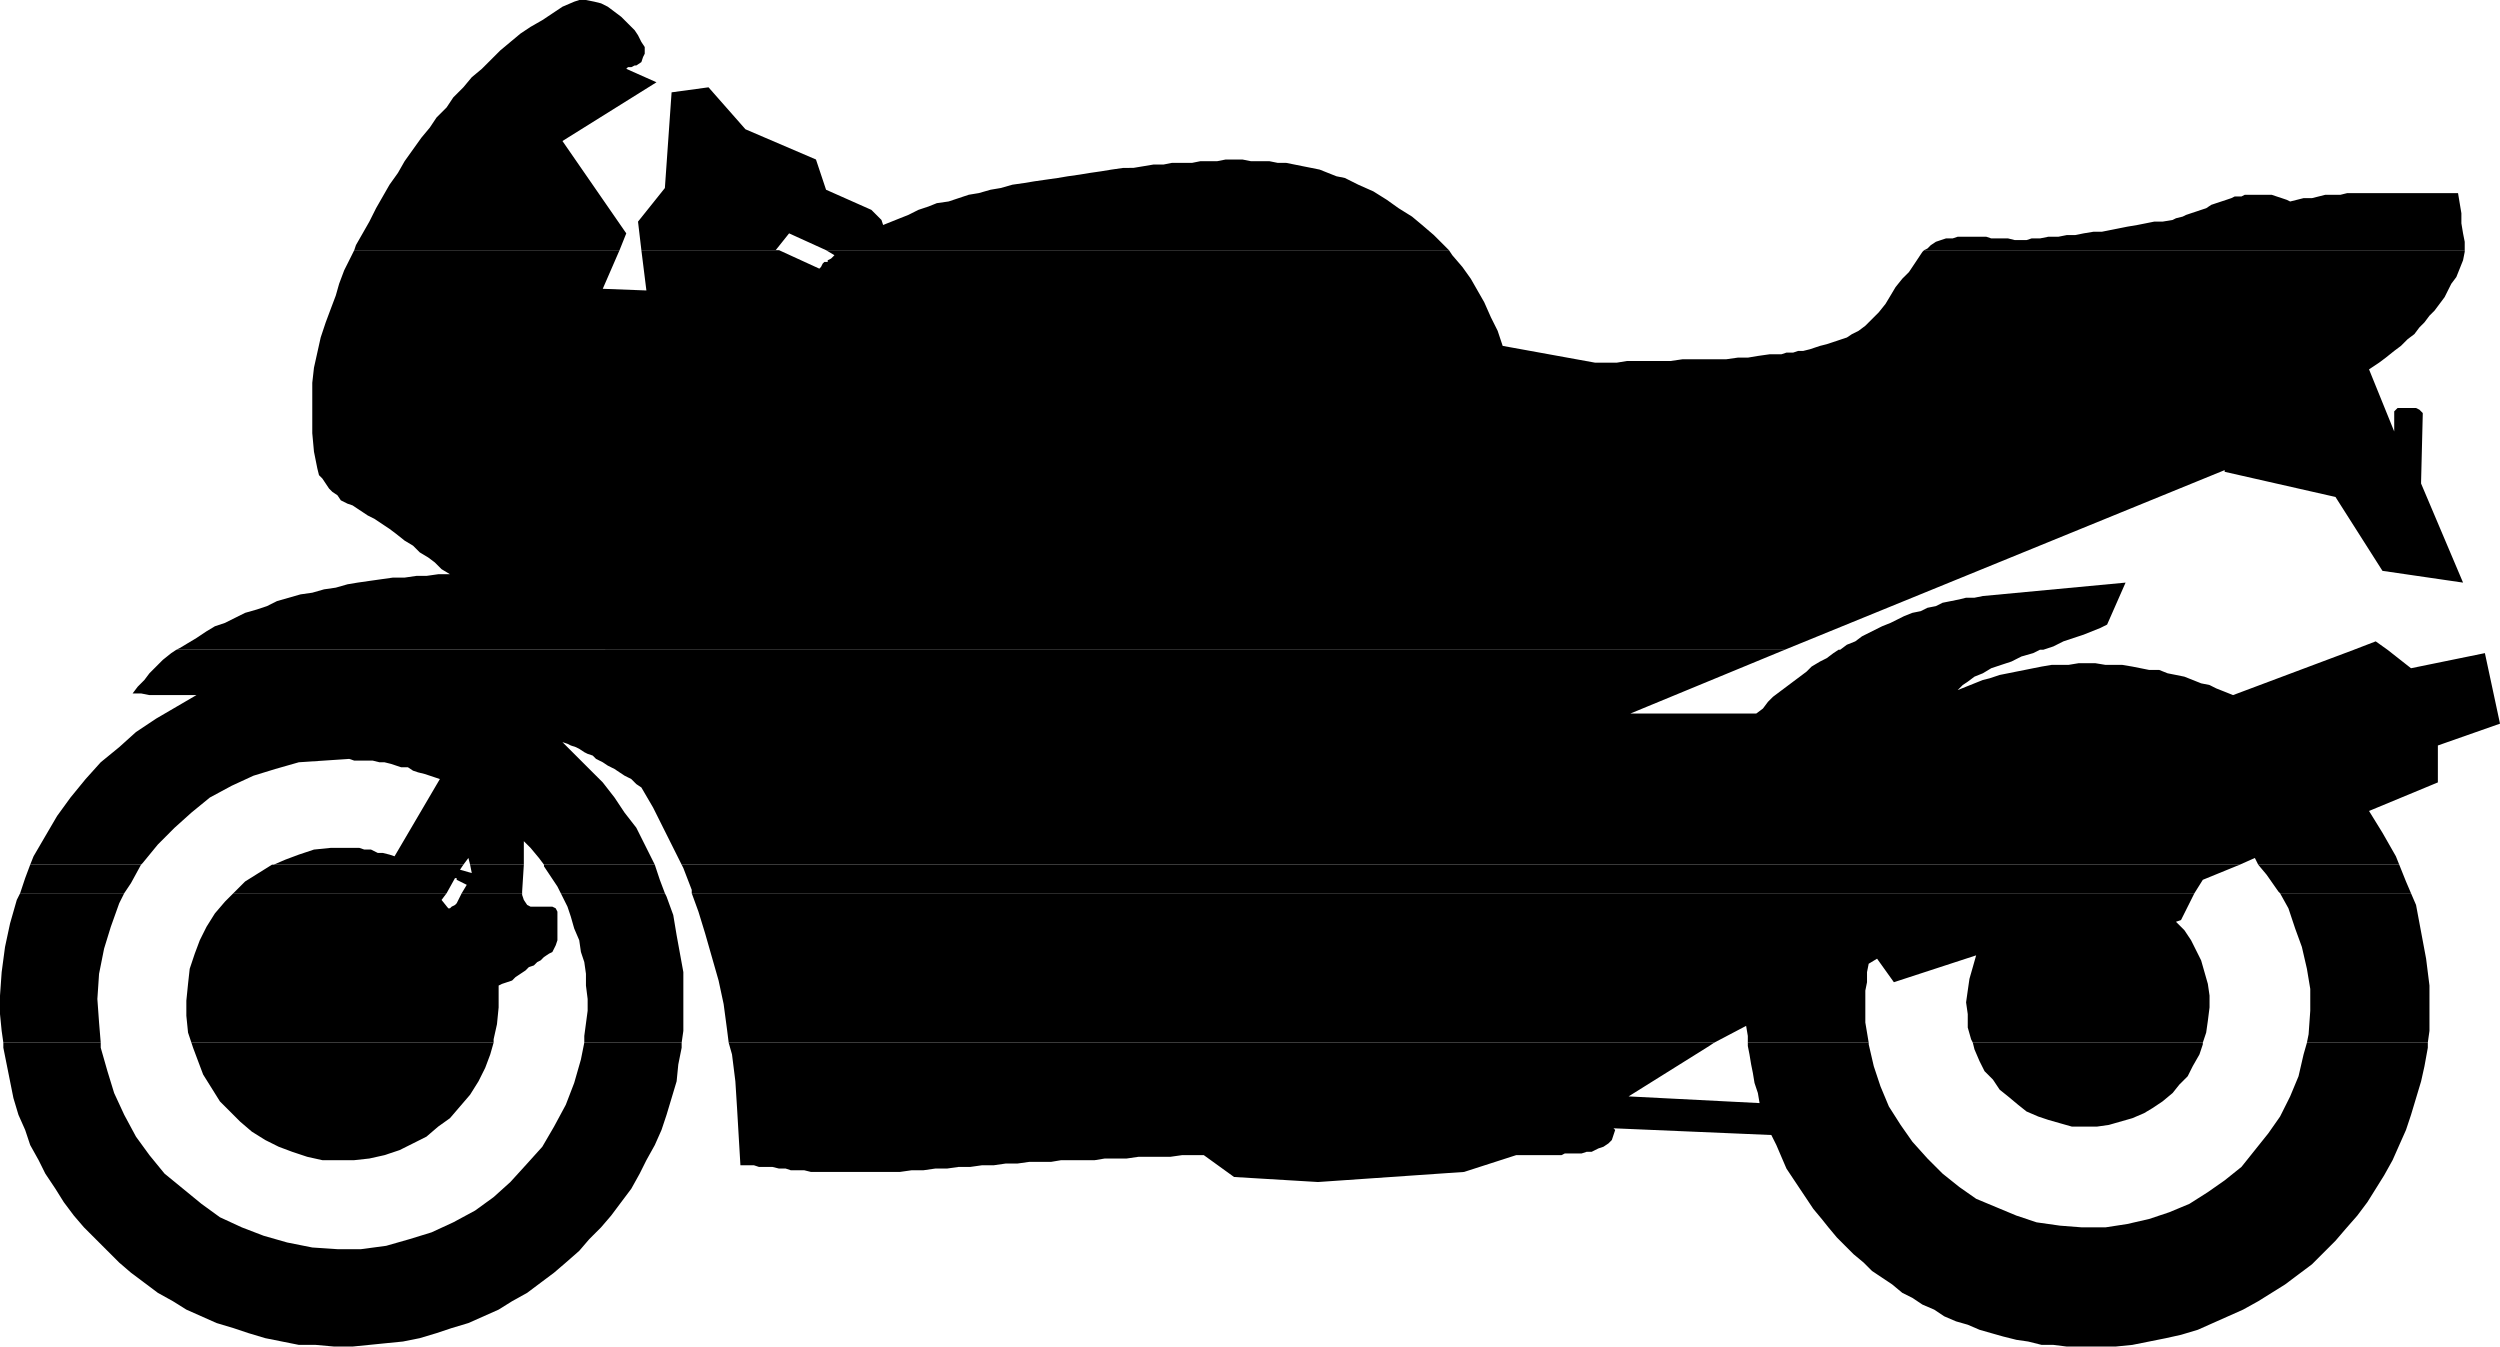
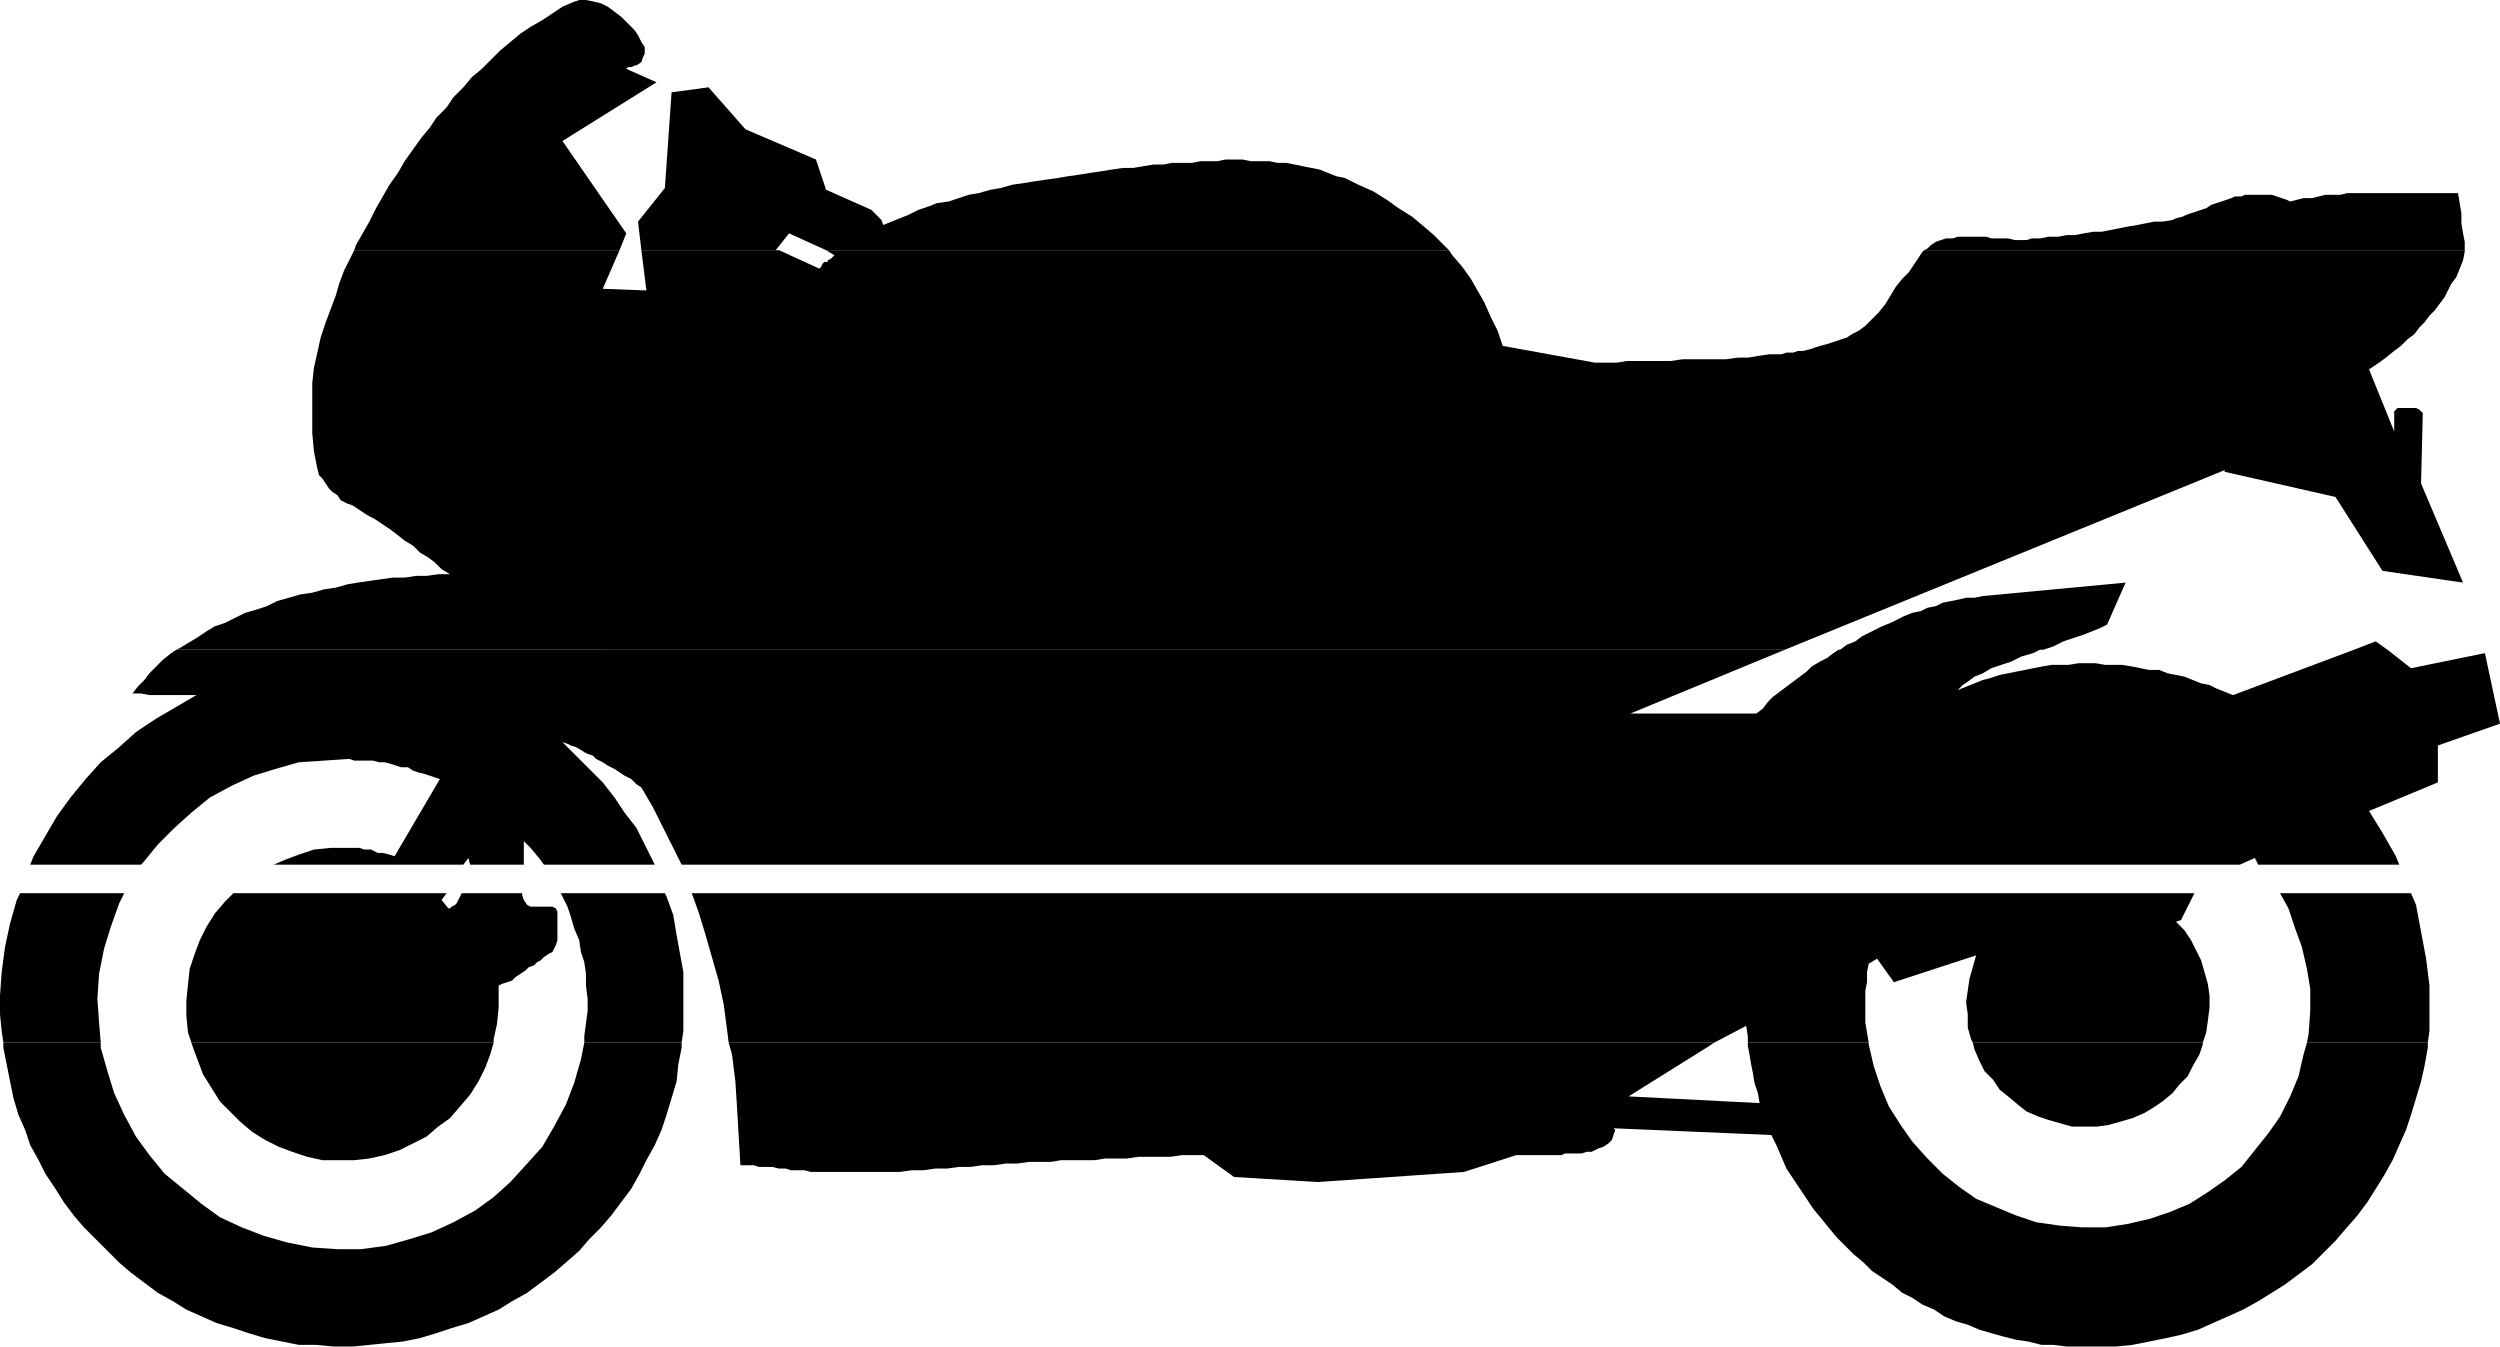
<svg xmlns="http://www.w3.org/2000/svg" width="357.359" height="192.48">
  <path d="m50.637 35.762.242-.723.96-1.68.958-1.68.96-1.917 1.923-3.36 1.199-1.68.96-1.683 2.4-3.36 1.199-1.437.96-1.441 1.442-1.442.957-1.437 1.441-1.442 1.2-1.44 1.44-1.2L71.52 7.2 72.957 6l1.441-1.2 1.442-.96 1.68-.961 1.437-.957L80.398.96l1.68-.719.719-.242h.96l1.2.242.961.238.96.48.962.72.957.722.96.957.962.961.48.72.48.96.481.723v.957l-.242.48-.238.719-.723.48h-.238l-.48.243h-.481l-.238.238 4.32 1.922-13.442 8.398 9.122 13.2-.961 2.402H50.637m41.043.001-.48-4.082 3.84-4.801.96-13.68 5.277-.719 5.282 6 10.078 4.32 1.441 4.321 6.48 2.879L126 31.441l.238.72 2.399-.962 1.203-.476 1.437-.723 1.442-.48 1.199-.48 1.68-.24 1.441-.48 1.438-.48 1.441-.238 1.68-.48 1.441-.243 1.68-.477 1.68-.242 1.44-.238 1.68-.242 1.68-.239 1.438-.242 1.68-.238 1.44-.238 1.68-.243 1.442-.238 1.68-.242H162l1.438-.238 1.44-.242h1.438l1.204-.239h2.878l1.2-.242H174l1.2-.238h2.398l1.199.238h2.64l1.2.242h1.203l1.2.239 1.198.242 1.2.238 1.199.242 1.203.48 1.2.477 1.198.242 1.922.961 2.156.957 1.922 1.204 1.68 1.199 1.922 1.199 1.437 1.2 1.68 1.44 1.441 1.438.72.723h-89.04l-5.281-2.403-1.918 2.403h.48-19.68m183.361 0 .48-.242.48-.48.719-.477.719-.243.722-.238h.957l.723-.242h4.078l.719.242h2.402l.961.238h1.68l.718-.238h1.2l1.199-.242h1.441l1.2-.238h1.199l1.203-.243 1.437-.238h1.2l1.203-.242 2.398-.477 1.442-.242 1.199-.238 1.199-.242h1.2l1.44-.239.481-.242.961-.238.477-.238.722-.243.719-.238.719-.242.722-.238.72-.48.718-.243.723-.238.718-.238.719-.243.48-.238h.961l.48-.242h3.84l.72.242.722.238.719.243.48.238.957-.238.961-.243h1.2l.96-.238.961-.242h2.16l.962-.238h15.84l.238 1.437.242 1.441v1.442l.238 1.437.238 1.204v1.199H275.04" />
  <path d="m25.2 92.879.48-.238 1.199-.72 1.2-.722 1.44-.957 1.2-.722 1.441-.48 1.438-.72 1.441-.718 1.68-.48 1.441-.481 1.438-.72 3.359-.96 1.68-.238 1.68-.48L48 84l1.68-.48 1.437-.239 1.68-.242 1.68-.238 1.683-.238h1.68l1.68-.243h1.437l1.68-.238h1.68l-1.2-.723-.957-.957-.96-.722-1.2-.72-.96-.96-1.2-.719-1.203-.96-.957-.72-.723-.48-1.437-.96-.961-.481-.72-.48-.722-.477-.719-.48L49.68 72l-.961-.48-.48-.72-.72-.48-.48-.48-.96-1.438-.481-.48-.239-.961-.48-2.398-.242-2.641v-7.2l.242-2.16.96-4.32.72-2.16.718-1.922.723-1.918.477-1.68.722-1.921.961-1.918.477-.961h37.922l-2.399 5.52 6.238.238-.718-5.758h19.68l5.757 2.64.242-.242.239-.48.242-.239h.476V37.2l.48-.238.243-.238.238-.243-1.199-.718h89.04l.48.718 1.441 1.68 1.2 1.68 1.921 3.36.957 2.16.961 1.921.719 2.16L228 51.84h3.117l1.442-.238h6.238l1.68-.243h6.242l1.68-.238h1.44l1.438-.242 1.68-.238h1.68l.722-.239h.957l.723-.242h.719l.96-.238.72-.242.722-.239.957-.242.723-.238.719-.238.718-.243.723-.238.719-.48.96-.48.958-.72 1.922-1.921.96-1.2.72-1.199.718-1.203.961-1.2.96-.96.962-1.438.476-.718.48-.723.243-.238h77.277V36l-.238 1.2-.48 1.202-.48 1.2-.72.96-.48.958-.48.96L348 44.402l-.723.72-.718.96-.72.719-.722.96-.957.72-.96.96-.962.72-1.199.96-.96.719-1.442.96 3.601 8.88V58.8l.48-.48h2.641l.48.243.477.476v.242l-.238 9.598v.242l6 14.16-11.52-1.68-6.718-10.562L318 67.441V67.2l-62.883 25.68H25.2" />
  <path d="M262.797 92.879h.242l.961-.719 1.2-.48.96-.72.957-.48 1.922-.96 1.2-.48.96-.477.961-.481 1.2-.48 1.199-.243.96-.48 1.2-.238.96-.48 1.2-.24 1.2-.241.96-.239h1.2l1.199-.242 20.402-1.918-2.64 6-.962.48-2.398.962-1.442.476-1.441.48-1.437.723-1.442.477h-29.281m73.68 0 3.12-1.2 1.68 1.2h-4.8M4.316 123.602l.48-1.2 1.68-2.882 1.684-2.88 1.918-2.64 2.16-2.64 2.16-2.4 2.641-2.16 2.399-2.16 2.878-1.917 2.883-1.684 2.88-1.68h-6.72l-1.199-.238h-1.203l.723-.96.957-.962.722-.957.957-.96.961-.962 1.2-.96.722-.481h229.918L233.04 102h18l.961-.719.719-.96.719-.72.96-.722.961-.719.957-.719.961-.718.961-.723.719-.719 1.203-.718.957-.481.961-.723.719-.48h28.8l-.96.48-1.68.48-1.437.724-1.442.476-1.441.48-1.2.723-1.199.48-.96.72-.72.48-.718.719 3.597-1.442.961-.238 1.442-.48 1.2-.239 1.198-.242 1.2-.238 1.199-.242 1.203-.239 1.437-.242h2.403l1.437-.238h2.403l1.437.238h2.402l1.438.242 1.203.239 1.2.242h1.437l1.203.48 1.2.238 1.198.243 1.2.476 1.199.48 1.203.243.957.48 1.203.477 1.2.48 17.277-6.48h4.8l3.36 2.64 10.562-2.16 2.16 10.082-8.882 3.121v5.278l-9.84 4.082 1.922 3.117 1.918 3.363.48 1.2h-20.16l-.48-.961-2.157.96H97.438l-1.2-2.402-1.441-2.879-1.438-2.879-1.68-2.879-.722-.48-.719-.723-.96-.48-.72-.477-.718-.48-.961-.48-.719-.481-.96-.48-.481-.481-.719-.238-.48-.242-.723-.48-.48-.24-.72-.237-.48-.243-.719-.238 3.84 3.84 1.922 1.918 1.68 2.16 1.437 2.16 1.68 2.16 1.203 2.403 1.2 2.398.238.48h-15.84l-.719-.96-1.2-1.442-.96-.957v3.36h-7.68l-.242-.961-.719.96h-27.12l1.679-.722 1.922-.719 2.16-.719 2.398-.242h4.082l.72.242h.96l.961.48h.719l.96.24.72.241 6.48-11.043-.719-.238-.722-.242-.72-.238-.96-.239-.719-.242-.723-.48h-.957l-.722-.239-.719-.242-.961-.238h-.719l-.96-.238h-2.641l-.719-.243-3.602.243-3.597.238-3.36.96-3.12.958-3.122 1.441L30 114l-2.64 2.16-2.403 2.16-2.398 2.403-2.16 2.636-.239.243H4.316" />
-   <path d="m2.879 127.68.719-2.16.718-1.918H20.16l-1.441 2.64-.961 1.438H2.878m30.482 0 1.68-1.68 1.917-1.2 1.922-1.198h27.36l-.481.718 1.68.48-.239-1.198h7.68l-.242 3.84v.238H66l.719-1.2-1.442-.718v-.242h-.238l-1.2 2.16H33.36m46.8 0-.48-.957-1.922-2.883v-.238h15.84l.718 2.16.723 1.918H80.16m18.719 0v-.48l-1.2-3.118-.241-.48H320.16l-5.281 2.16-1.2 1.918H98.88m227.038 0-.238-.239-1.68-2.402-1.203-1.437h20.16l.961 2.398.719 1.68h-18.719" />
  <path d="m.477 149.04-.239-1.68-.238-2.4v-2.64l.238-3.36.48-3.6.72-3.36.96-3.36.48-.96h14.88l-.719 1.441-1.2 3.36-.96 3.12-.719 3.598-.242 3.602.242 3.36.238 2.878H.477m26.883.001-.481-1.438-.242-2.403v-2.16l.242-2.398.238-2.16.723-2.16.719-1.919.96-1.922 1.2-1.917 1.441-1.684 1.2-1.2h30.48l-.723.962.961 1.199h.238l.243-.238.48-.243.238-.238.723-1.441h8.637v.242l.242.719.48.718.48.243h3.118l.48.238.243.48v4.082l-.242.72-.239.48-.242.48-.48.238-.72.48-.48.481-.48.239-.48.48-.72.242-.48.48-.719.477-.718.48-.48.481-.723.242-.72.239-.48.238V144l-.238 2.402-.48 2.16v.477h-43.2m56.161.001v-.958l.48-3.602v-1.68l-.242-1.921v-1.68l-.238-1.68-.48-1.437-.243-1.68-.719-1.68-.48-1.683-.48-1.437-.72-1.442-.238-.48h14.88l.237.48.961 2.64.48 2.88.962 5.28v8.4l-.242 1.68H83.52m20.64 0-.242-1.919-.48-3.601-.72-3.36-1.921-6.719-.957-3.12-.961-2.641h214.8l-1.921 3.84-.719.242 1.2 1.199.96 1.441.719 1.438.719 1.441.96 3.36.243 1.68V144l-.242 1.922-.239 1.68-.48 1.437H282l-.242-.476-.48-1.684v-1.918l-.239-1.68.238-1.68.243-1.68.48-1.679.477-1.68-11.758 3.84-2.403-3.363-1.199.723-.238 1.199v1.441l-.242 1.2v4.558l.48 2.88H249.84v-.958l-.242-1.441-4.559 2.398H104.16m225.598.001.242-1.2.238-3.36v-3.12l-.48-2.88-.719-3.12-.96-2.637-.962-2.883-1.199-2.16h18.719l.722 1.68 1.438 7.68.48 3.839v6.48l-.238 1.68h-17.281" />
  <path d="M.477 149.04v.722l.48 2.398.48 2.402.481 2.399.719 2.398.96 2.16.72 2.16 1.203 2.16.957 1.923 1.441 2.16 1.2 1.918 1.44 1.922 1.442 1.68 5.04 5.038 1.679 1.442 1.918 1.437 1.922 1.442 2.16 1.199 1.918 1.2 4.32 1.921 2.402.719 2.16.722 2.399.72 2.398.48 2.403.48h2.398l2.64.238h2.641l2.399-.238 2.402-.242 2.399-.238 2.402-.48 2.398-.72 2.16-.722 2.399-.719 4.32-1.922L73.2 186l2.16-1.2 1.918-1.44 1.922-1.438 1.68-1.442 1.918-1.68 1.441-1.679 1.68-1.68 1.441-1.68 1.438-1.921 1.441-1.918 1.2-2.16.96-1.922 1.2-2.16.96-2.16.72-2.16.722-2.4.719-2.397.238-2.403.48-2.398v-.723H83.52l-.48 2.402-.962 3.36-1.2 3.12-1.679 3.118-1.68 2.883-2.16 2.398-2.402 2.64-2.398 2.161-2.641 1.918-3.121 1.684-3.117 1.437-3.121.961-3.36.961-3.601.48h-3.36l-3.601-.242-3.598-.718-3.36-.961-3.12-1.2L31.438 174l-2.641-1.918-2.637-2.16-2.64-2.16-2.16-2.64-1.922-2.642-1.68-3.12-1.442-3.118-.957-3.12-.96-3.36v-.723H.476" />
  <path d="m27.36 149.04.238.722.718 1.918.723 1.922 1.2 1.918 1.199 1.921 1.44 1.438 1.438 1.441L36 161.762l1.918 1.199 1.922.96 1.918.72 2.16.718 2.16.48h4.559l2.16-.237 2.16-.48 2.16-.72 1.922-.96 1.918-.962 1.68-1.44 1.68-1.2 2.882-3.36 1.2-1.917.96-1.922.72-1.918.48-1.684h-43.2m76.801.001.477 1.683.48 3.84.242 3.84.239 4.077.242 4.083h1.918l.719.238h1.921l.961.238h.957l.723.242h1.918l.961.239h12.719l1.68-.239H132l1.68-.242h1.68l1.68-.238h1.679l1.68-.238h1.68l1.679-.243h1.68l1.68-.238h3.12l1.442-.242h4.797l1.441-.238h3.121l1.68-.243h4.558l1.68-.238h3.121l4.32 3.121 12 .719 20.88-1.441 7.44-2.399h6.481l.48-.242h2.4l.718-.238h.723l.957-.48.722-.24.719-.48.48-.48.239-.719.242-.722-.242-.239 22.562.961.719 1.438.719 1.68.722 1.68.957 1.44.961 1.442.961 1.437.961 1.442 1.2 1.441.96 1.2 1.2 1.437 1.199 1.203 1.199 1.2 1.441 1.198 1.2 1.2 1.441.96 1.438.962 1.441 1.199 1.441.719 1.438.96 1.68.72 1.441.96 1.68.719 1.68.48 1.679.723 1.68.48 1.68.477 1.921.48 1.68.243 1.922.48h1.68l1.918.238h6.96l2.399-.238 2.402-.48 2.399-.48 2.16-.481 2.402-.719 2.156-.96 4.32-1.923 2.16-1.199 1.923-1.2 1.918-1.198 1.922-1.442 1.918-1.437 3.363-3.364 1.437-1.68 1.68-1.917 1.441-1.922 1.2-1.918 1.199-1.922 1.203-2.16.957-2.16.961-2.16.719-2.16.722-2.4.72-2.397.48-2.16.48-2.641v-.723h-17.281l-.48 1.684-.72 3.117-1.199 2.883-1.441 2.879-1.68 2.398-1.922 2.402-1.918 2.399-2.398 1.922-2.402 1.68-2.641 1.679-2.879 1.2-2.879.96-3.12.719-3.122.48h-3.36l-3.12-.242-3.36-.476-2.879-.961-2.879-1.2-2.882-1.203-2.399-1.68-2.398-1.917-2.16-2.16-2.16-2.403-1.68-2.398-1.68-2.64-1.203-2.88-.957-2.879-.723-3.12v-.243H249.84v.48l.238 1.204.238 1.437.243 1.2.238 1.44.48 1.442.243 1.438-18.723-.957 11.52-7.203.722-.48H104.16" />
  <path d="m282 149.04.238.96.719 1.68.723 1.441 1.199 1.2.96 1.44 1.2.962 1.438 1.199 1.203.957 1.68.723 1.437.48 1.68.48 1.683.477h3.598l1.68-.238 3.359-.961 1.68-.719 1.203-.719 1.437-.96 1.442-1.2.96-1.203 1.2-1.2.719-1.437.96-1.68.48-1.44v-.243H282" />
</svg>